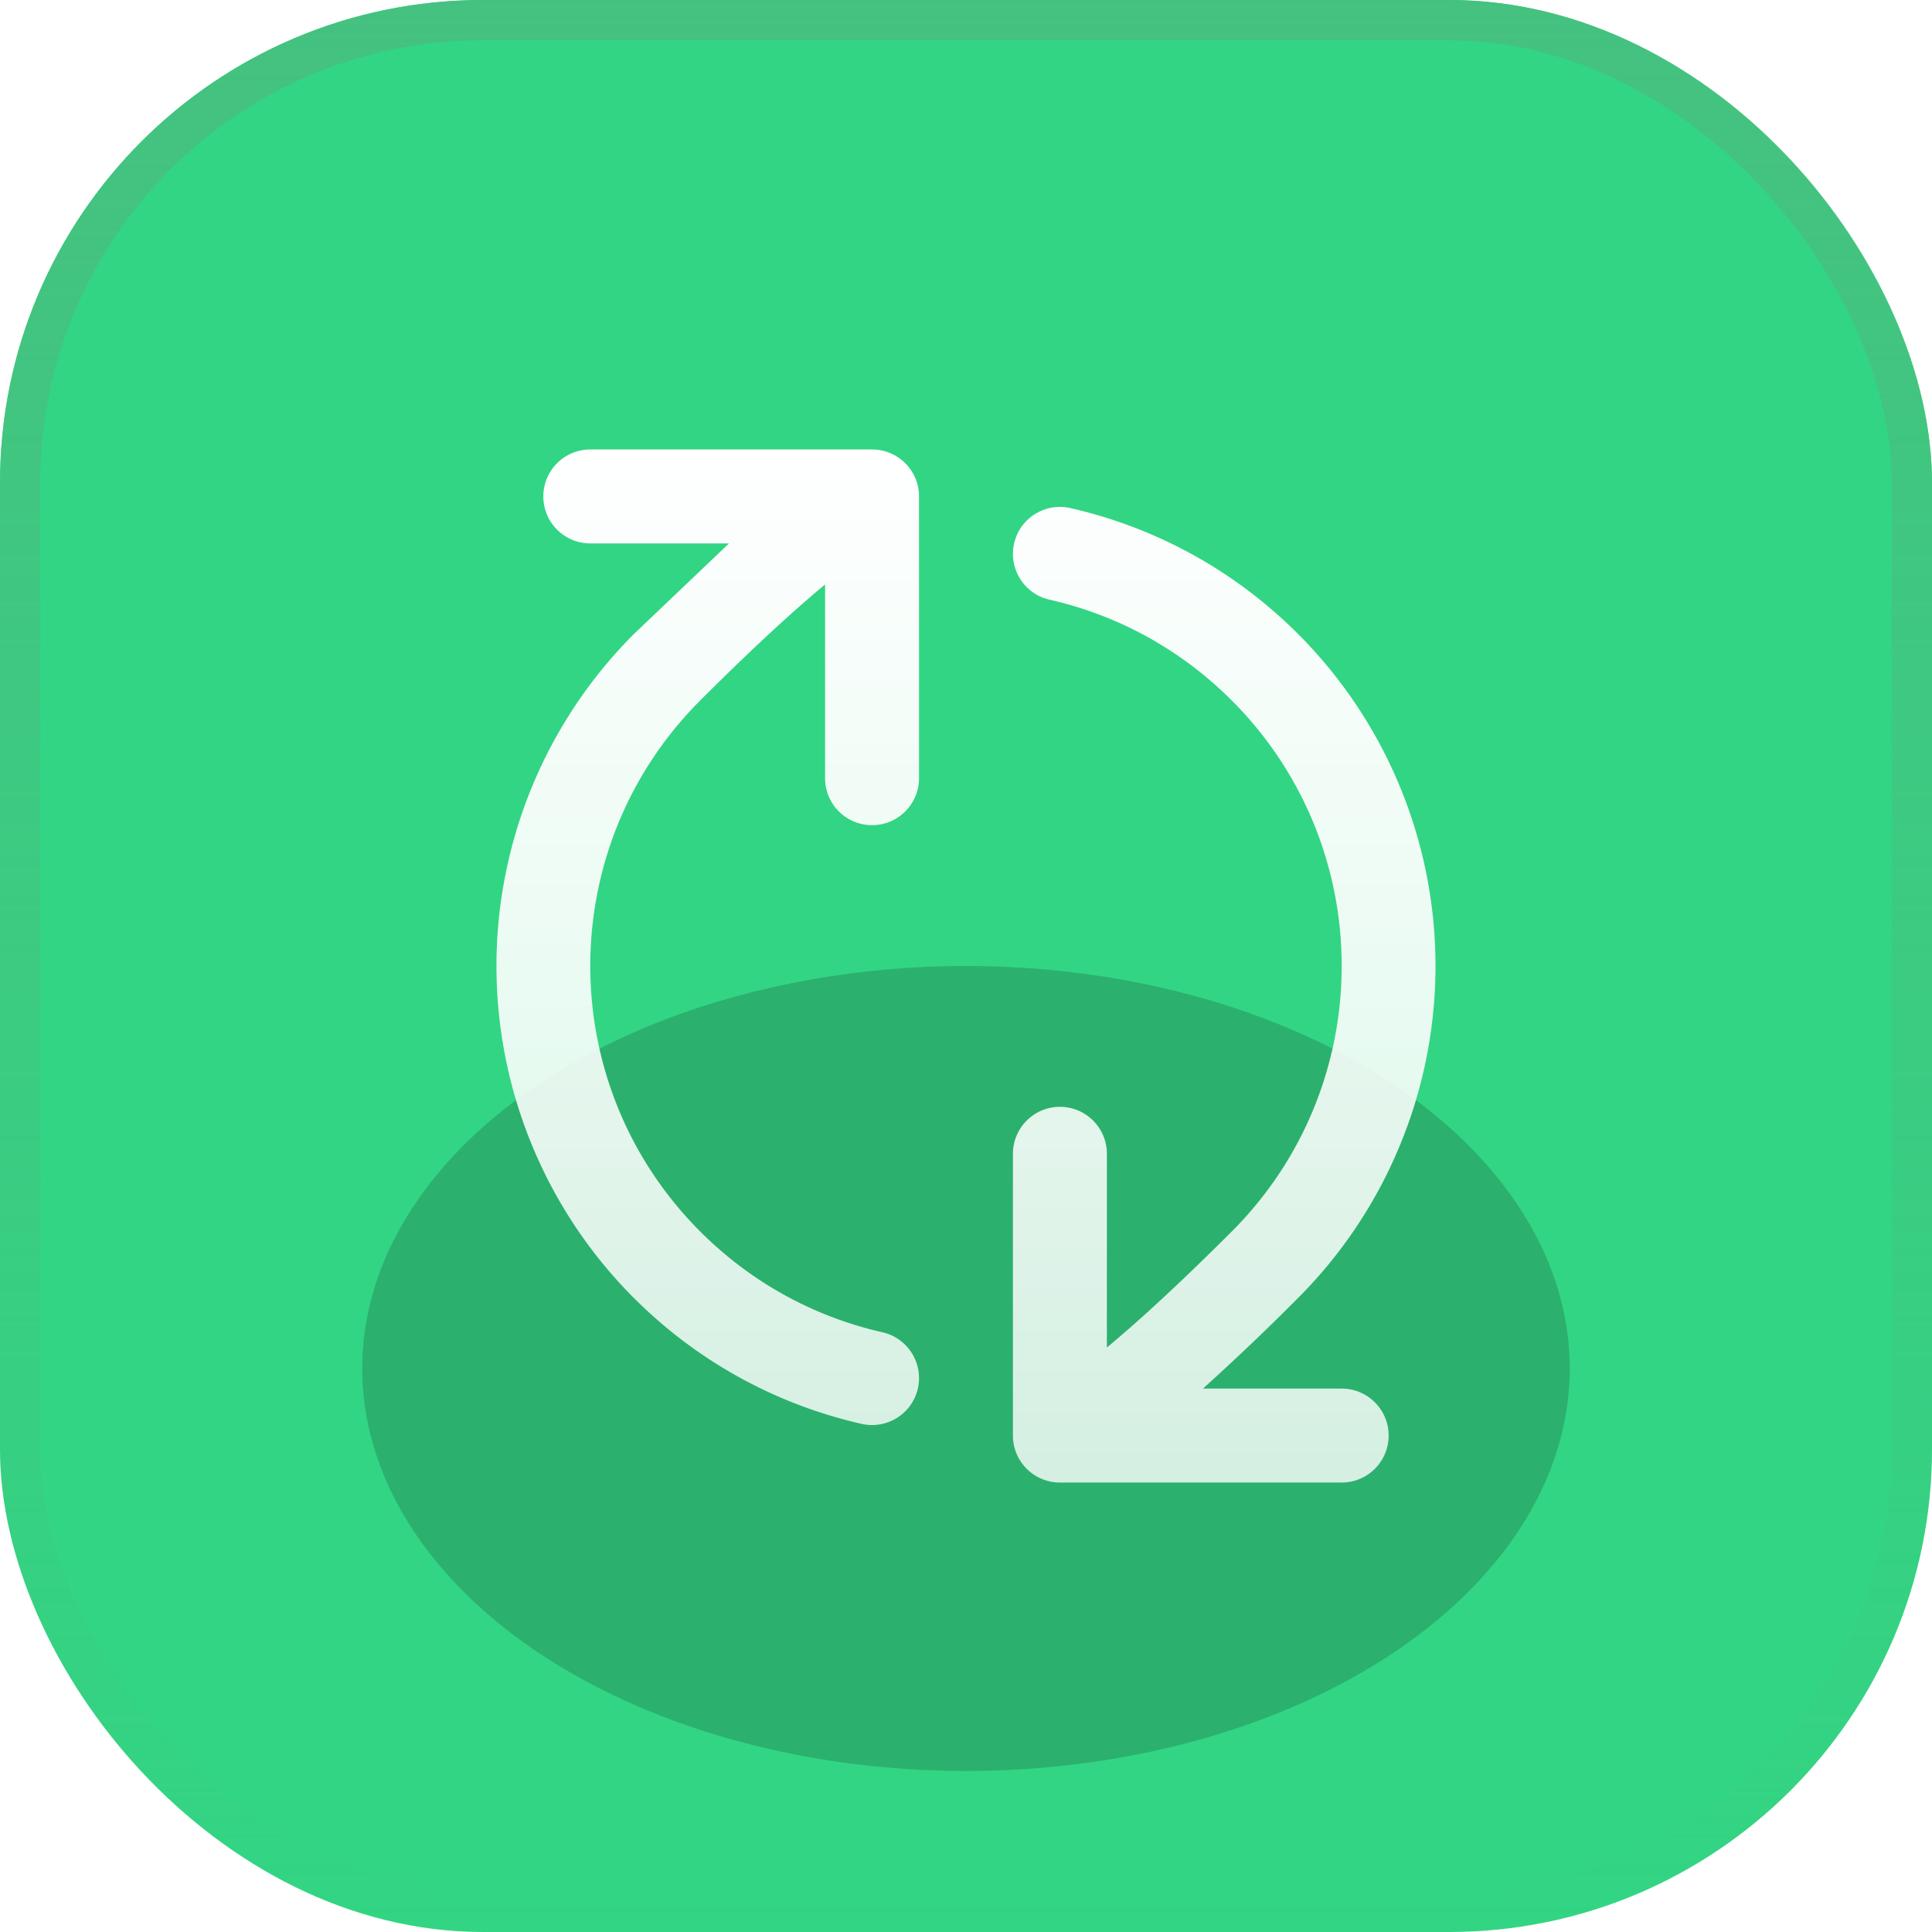
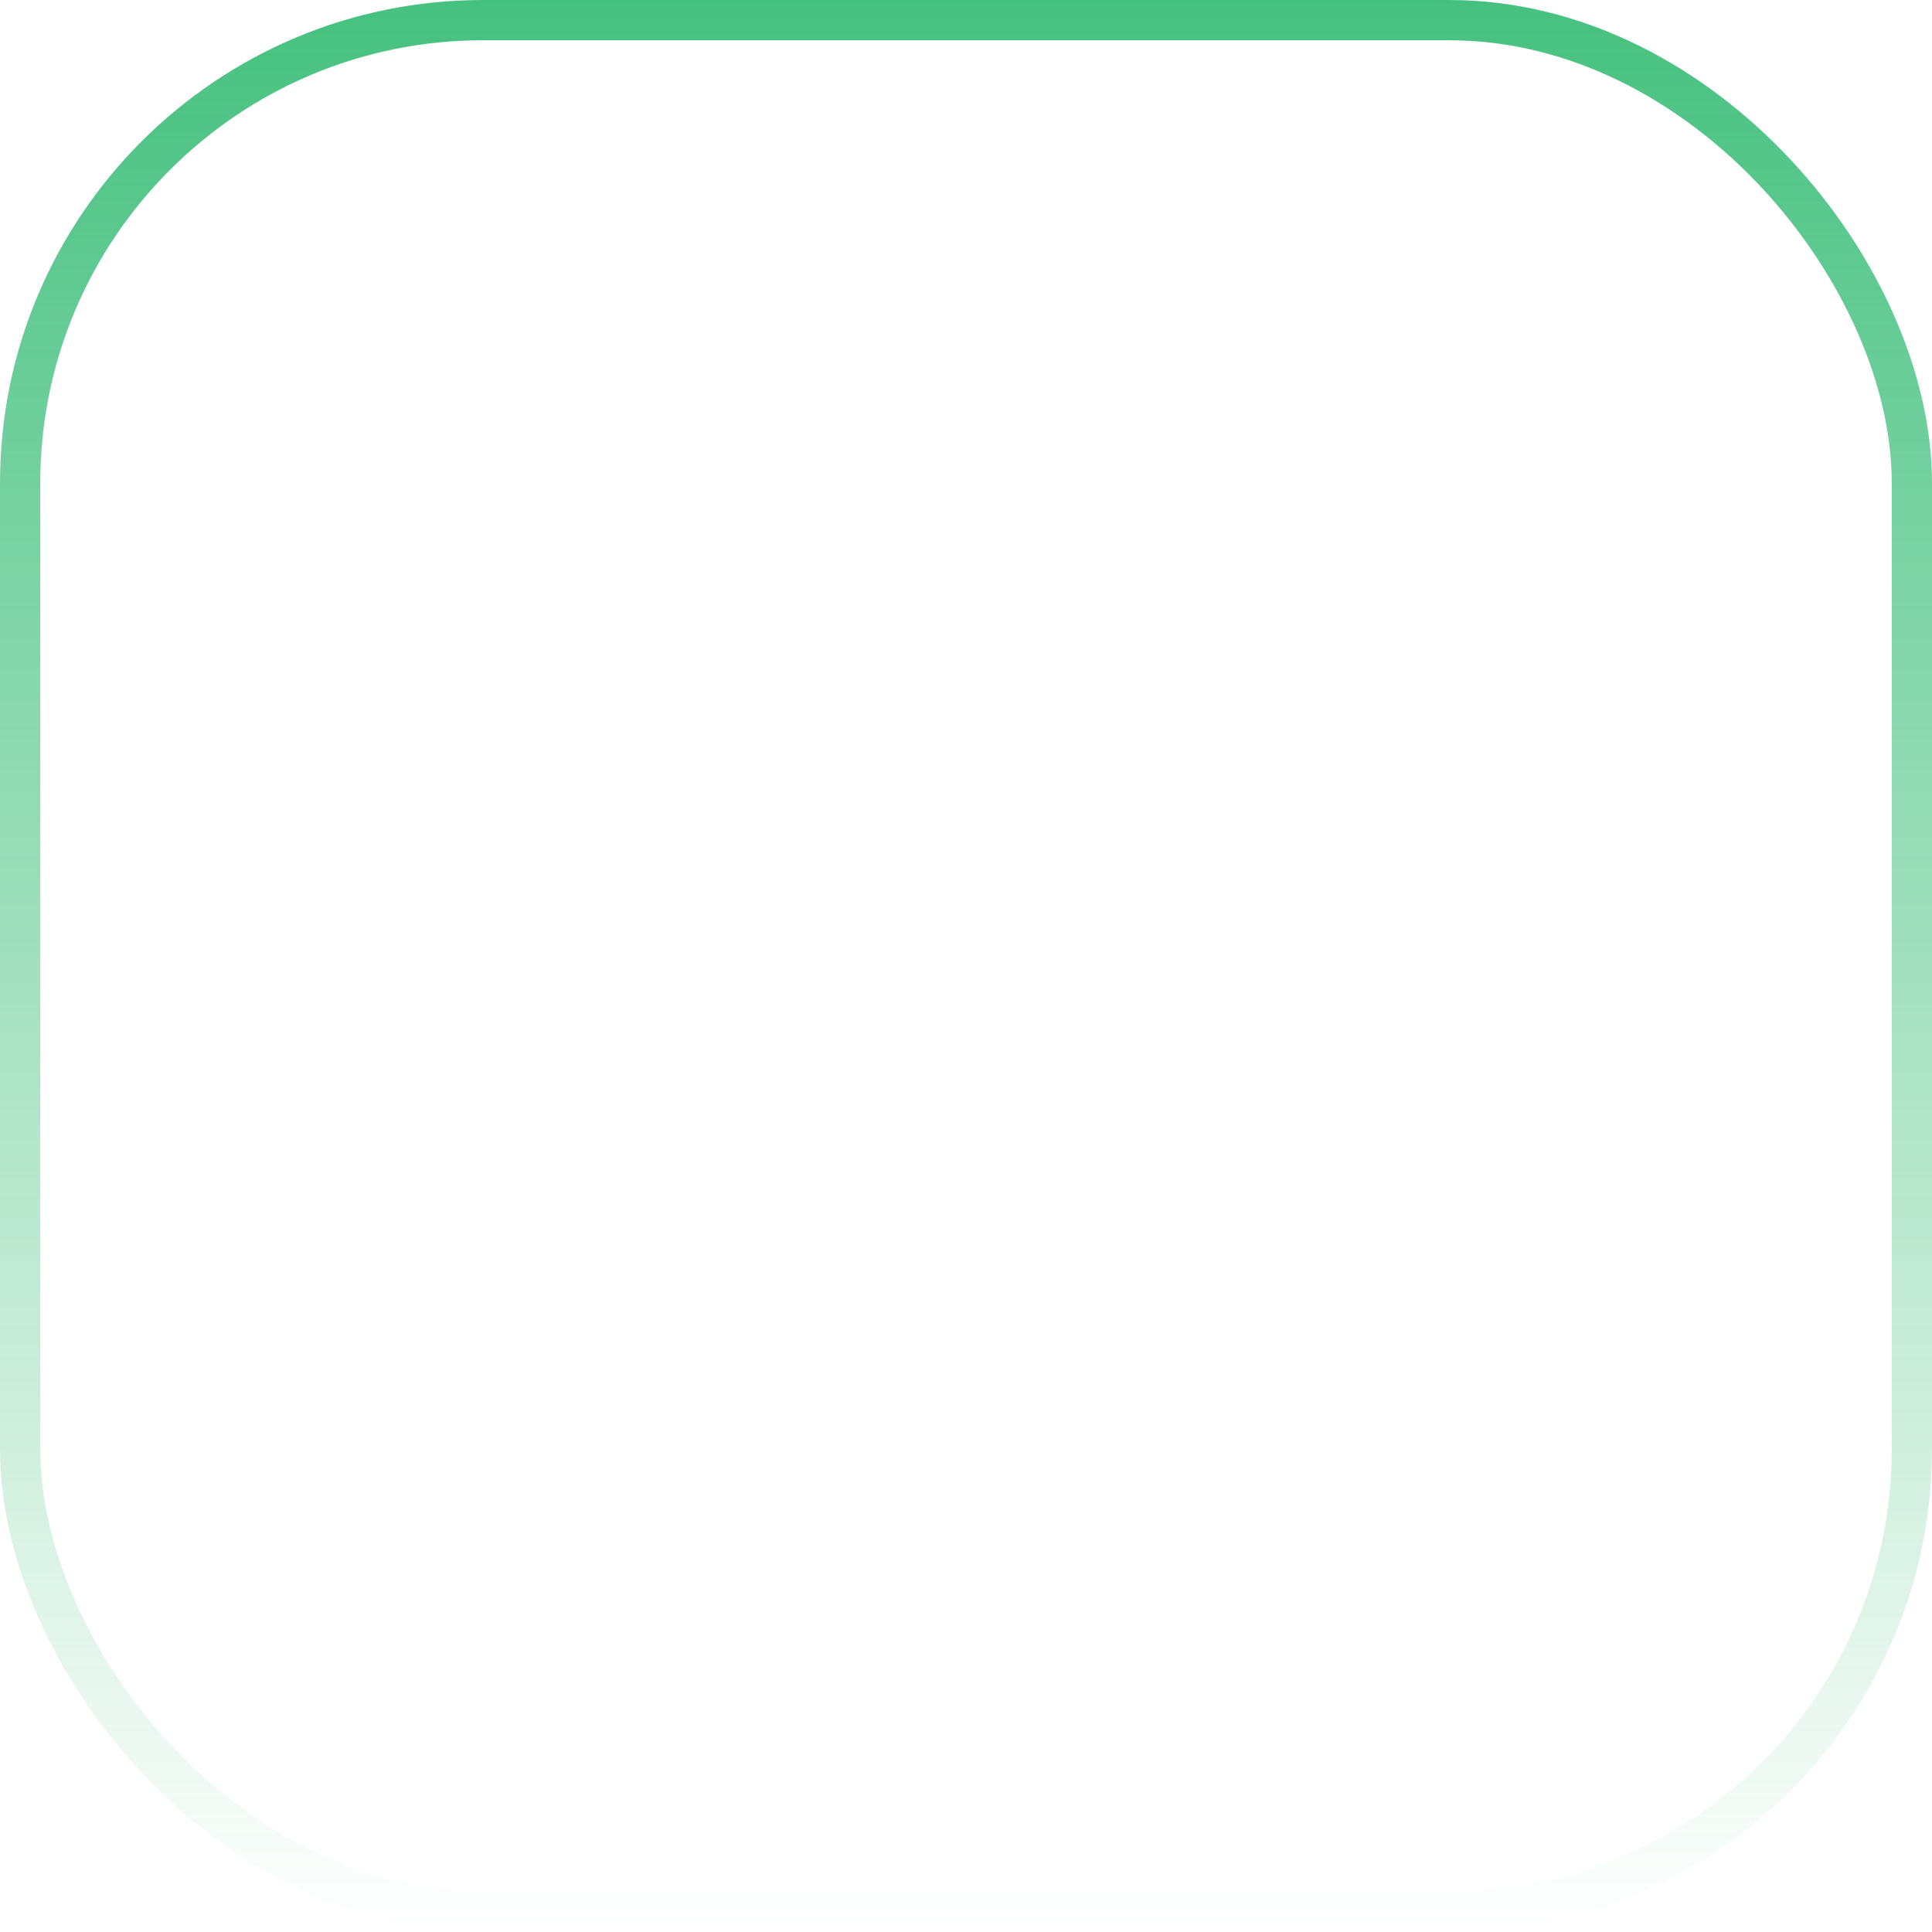
<svg xmlns="http://www.w3.org/2000/svg" width="48" height="48" fill="none">
  <g clip-path="url(#D)">
-     <rect width="48" height="48" rx="12" fill="#32d583" />
    <g filter="url(#A)">
      <ellipse cx="24" cy="34" rx="15" ry="10" fill="#2bb16d" />
    </g>
-     <path d="M15.75 32.25a11.67 11.67 0 0 1 0-16.499l2.362-2.25h-3.446c-.644 0-1.167-.522-1.167-1.167s.522-1.167 1.167-1.167h7c.644 0 1.167.522 1.167 1.167v7c0 .644-.522 1.167-1.167 1.167s-1.167-.522-1.167-1.167V14.52c-.72.598-1.725 1.506-3.1 2.88-3.645 3.645-3.645 9.554 0 13.199 1.293 1.293 2.867 2.125 4.525 2.501.628.143 1.022.768.88 1.396s-.768 1.022-1.396.88c-2.074-.471-4.045-1.514-5.658-3.127z" fill="url(#B)" />
-     <path d="M26.075 14.899c-.628-.143-1.022-.767-.88-1.396s.768-1.022 1.396-.88c2.074.471 4.045 1.514 5.658 3.127a11.67 11.67 0 0 1 0 16.499 59.45 59.45 0 0 1-2.362 2.25h3.446c.644 0 1.167.522 1.167 1.167s-.522 1.167-1.167 1.167h-7c-.644 0-1.167-.522-1.167-1.167v-7c0-.644.522-1.167 1.167-1.167s1.167.522 1.167 1.167v4.813c.719-.597 1.724-1.505 3.1-2.88 3.645-3.645 3.645-9.554 0-13.199-1.293-1.293-2.867-2.125-4.524-2.501z" fill="url(#B)" />
  </g>
  <rect x=".5" y=".5" width="47" height="47" rx="11.5" stroke="url(#C)" />
  <defs>
    <filter id="A" x="-1" y="14" width="50" height="40" filterUnits="userSpaceOnUse" color-interpolation-filters="sRGB">
      <feFlood flood-opacity="0" />
      <feBlend in="SourceGraphic" />
      <feGaussianBlur stdDeviation="5" />
    </filter>
    <linearGradient id="B" x1="24" y1="11.167" x2="24" y2="36.833" gradientUnits="userSpaceOnUse">
      <stop stop-color="#fff" />
      <stop offset="1" stop-color="#fff" stop-opacity=".8" />
    </linearGradient>
    <linearGradient id="C" x1="24" y1="0" x2="24" y2="48" gradientUnits="userSpaceOnUse">
      <stop stop-color="#45c17f" />
      <stop offset="1" stop-color="#45c17f" stop-opacity="0" />
    </linearGradient>
    <clipPath id="D">
-       <rect width="48" height="48" rx="12" fill="#fff" />
-     </clipPath>
+       </clipPath>
  </defs>
</svg>